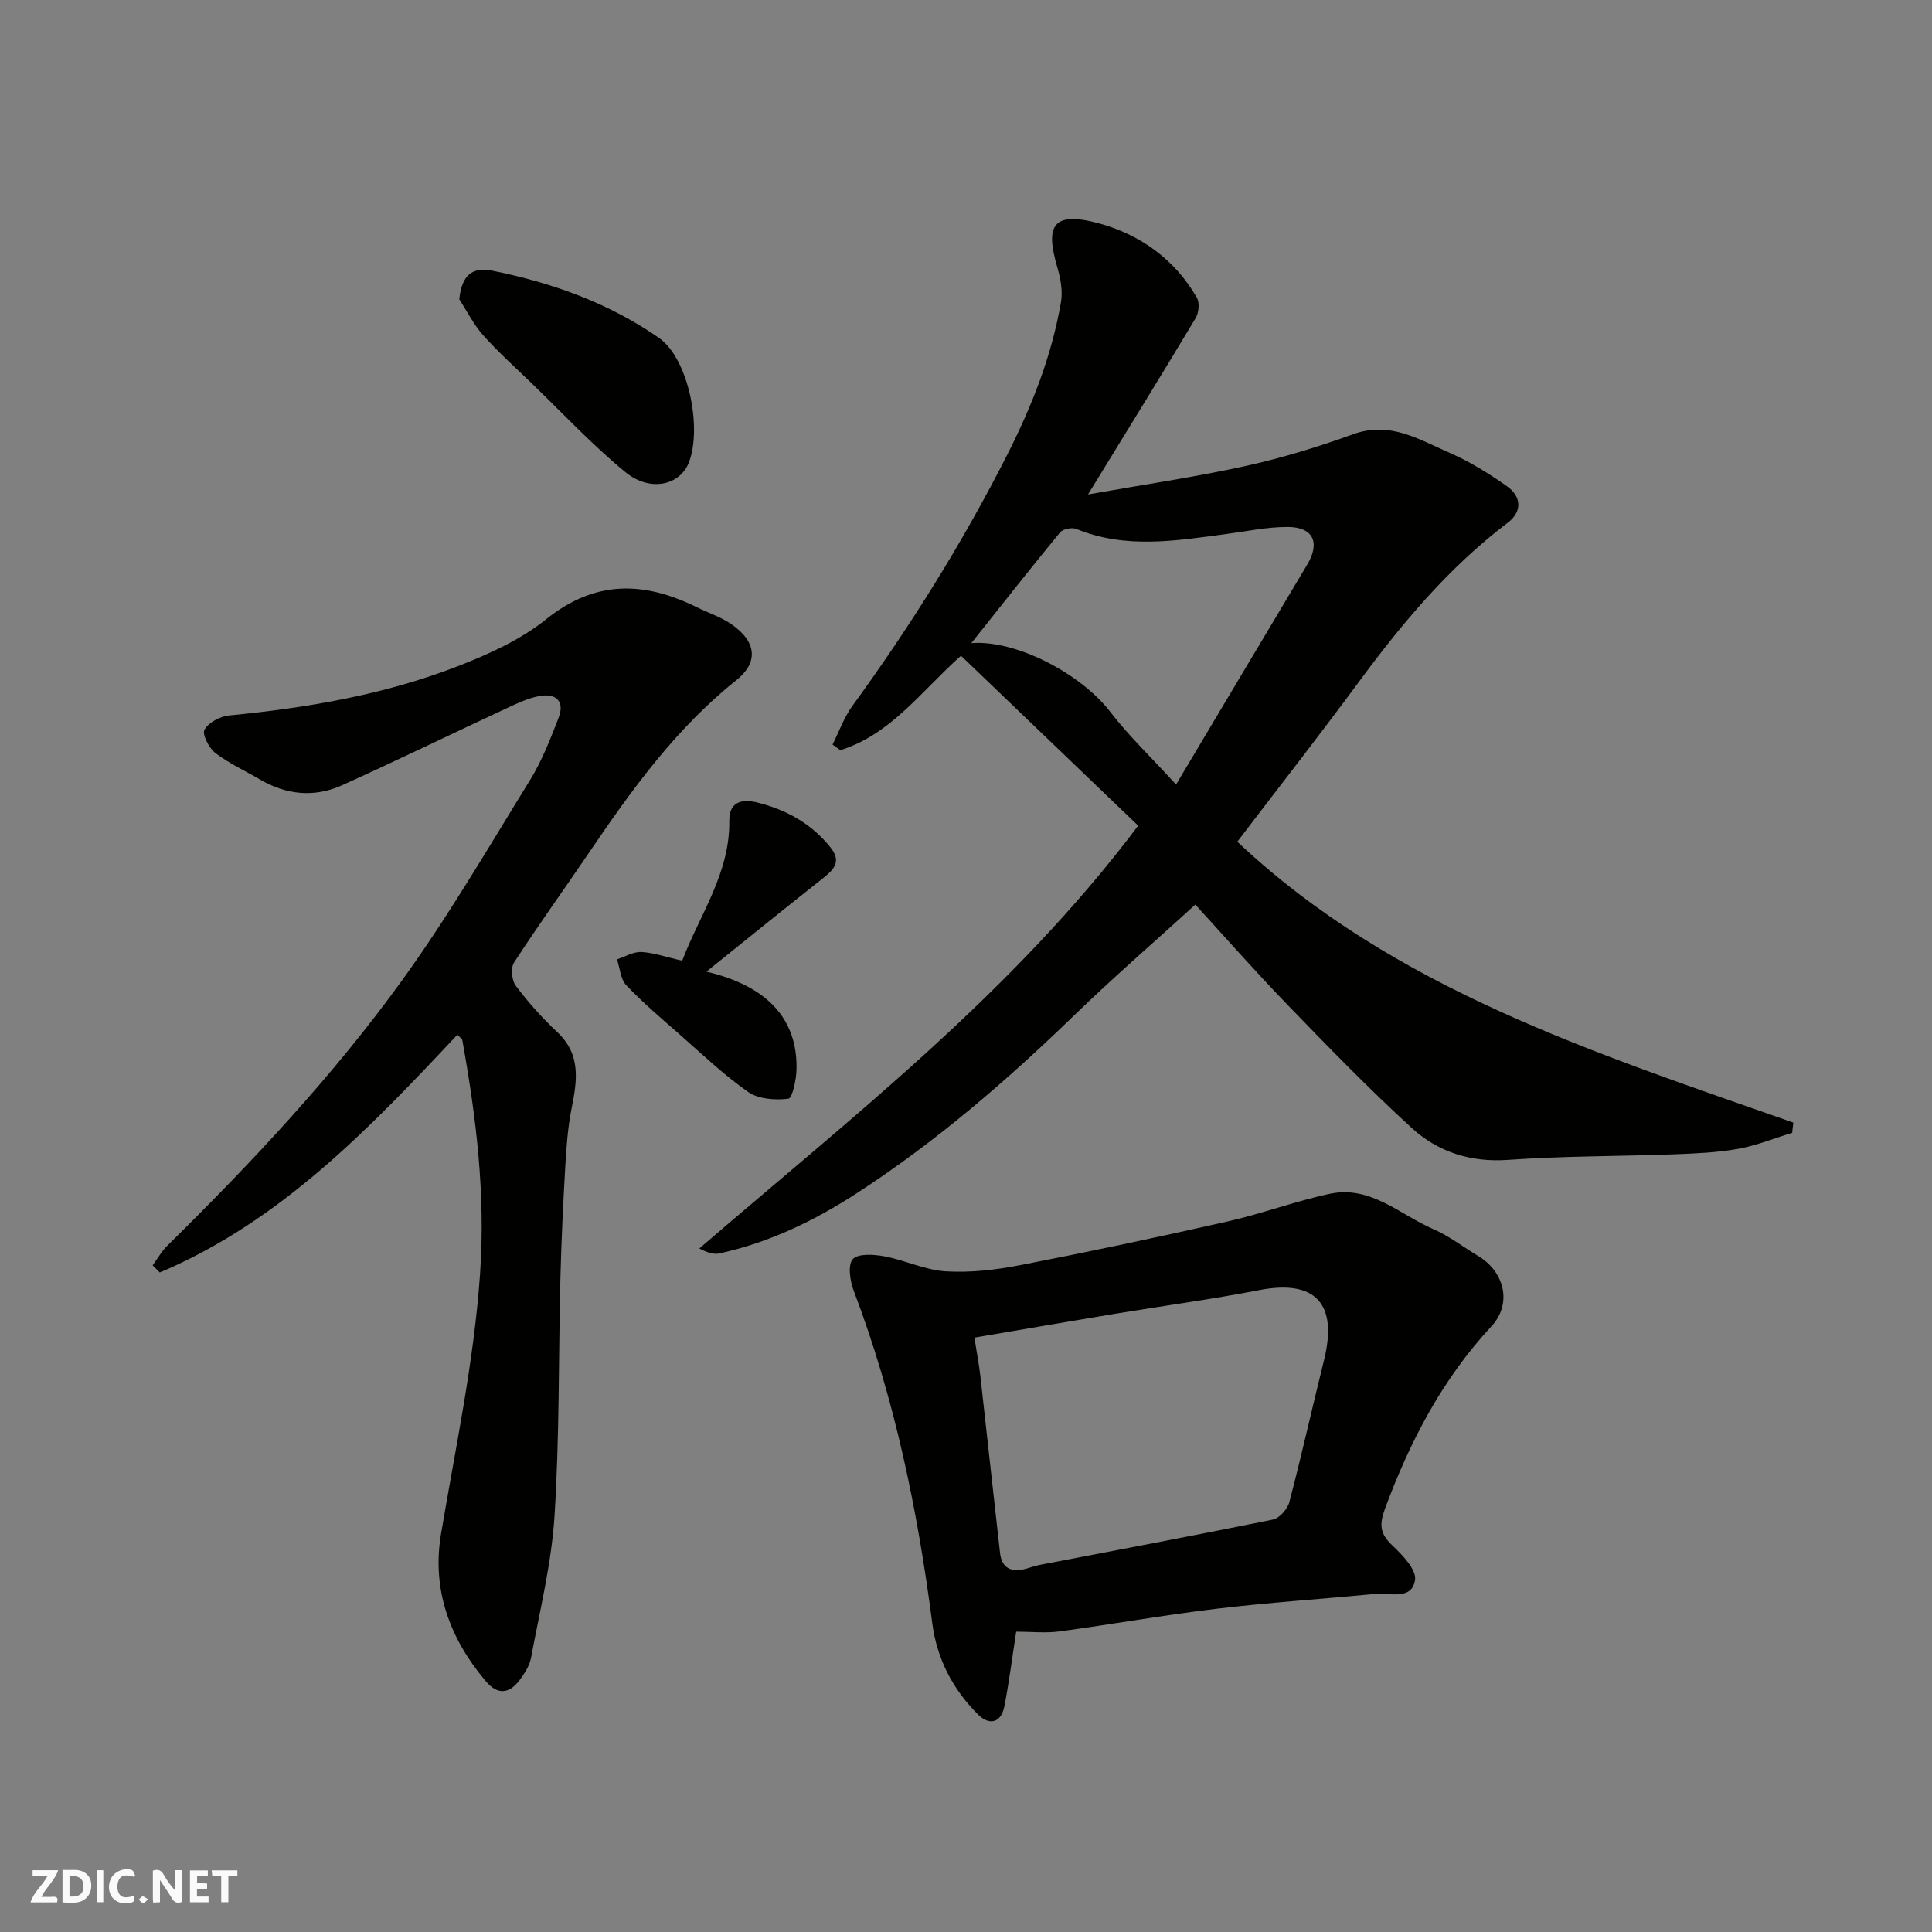
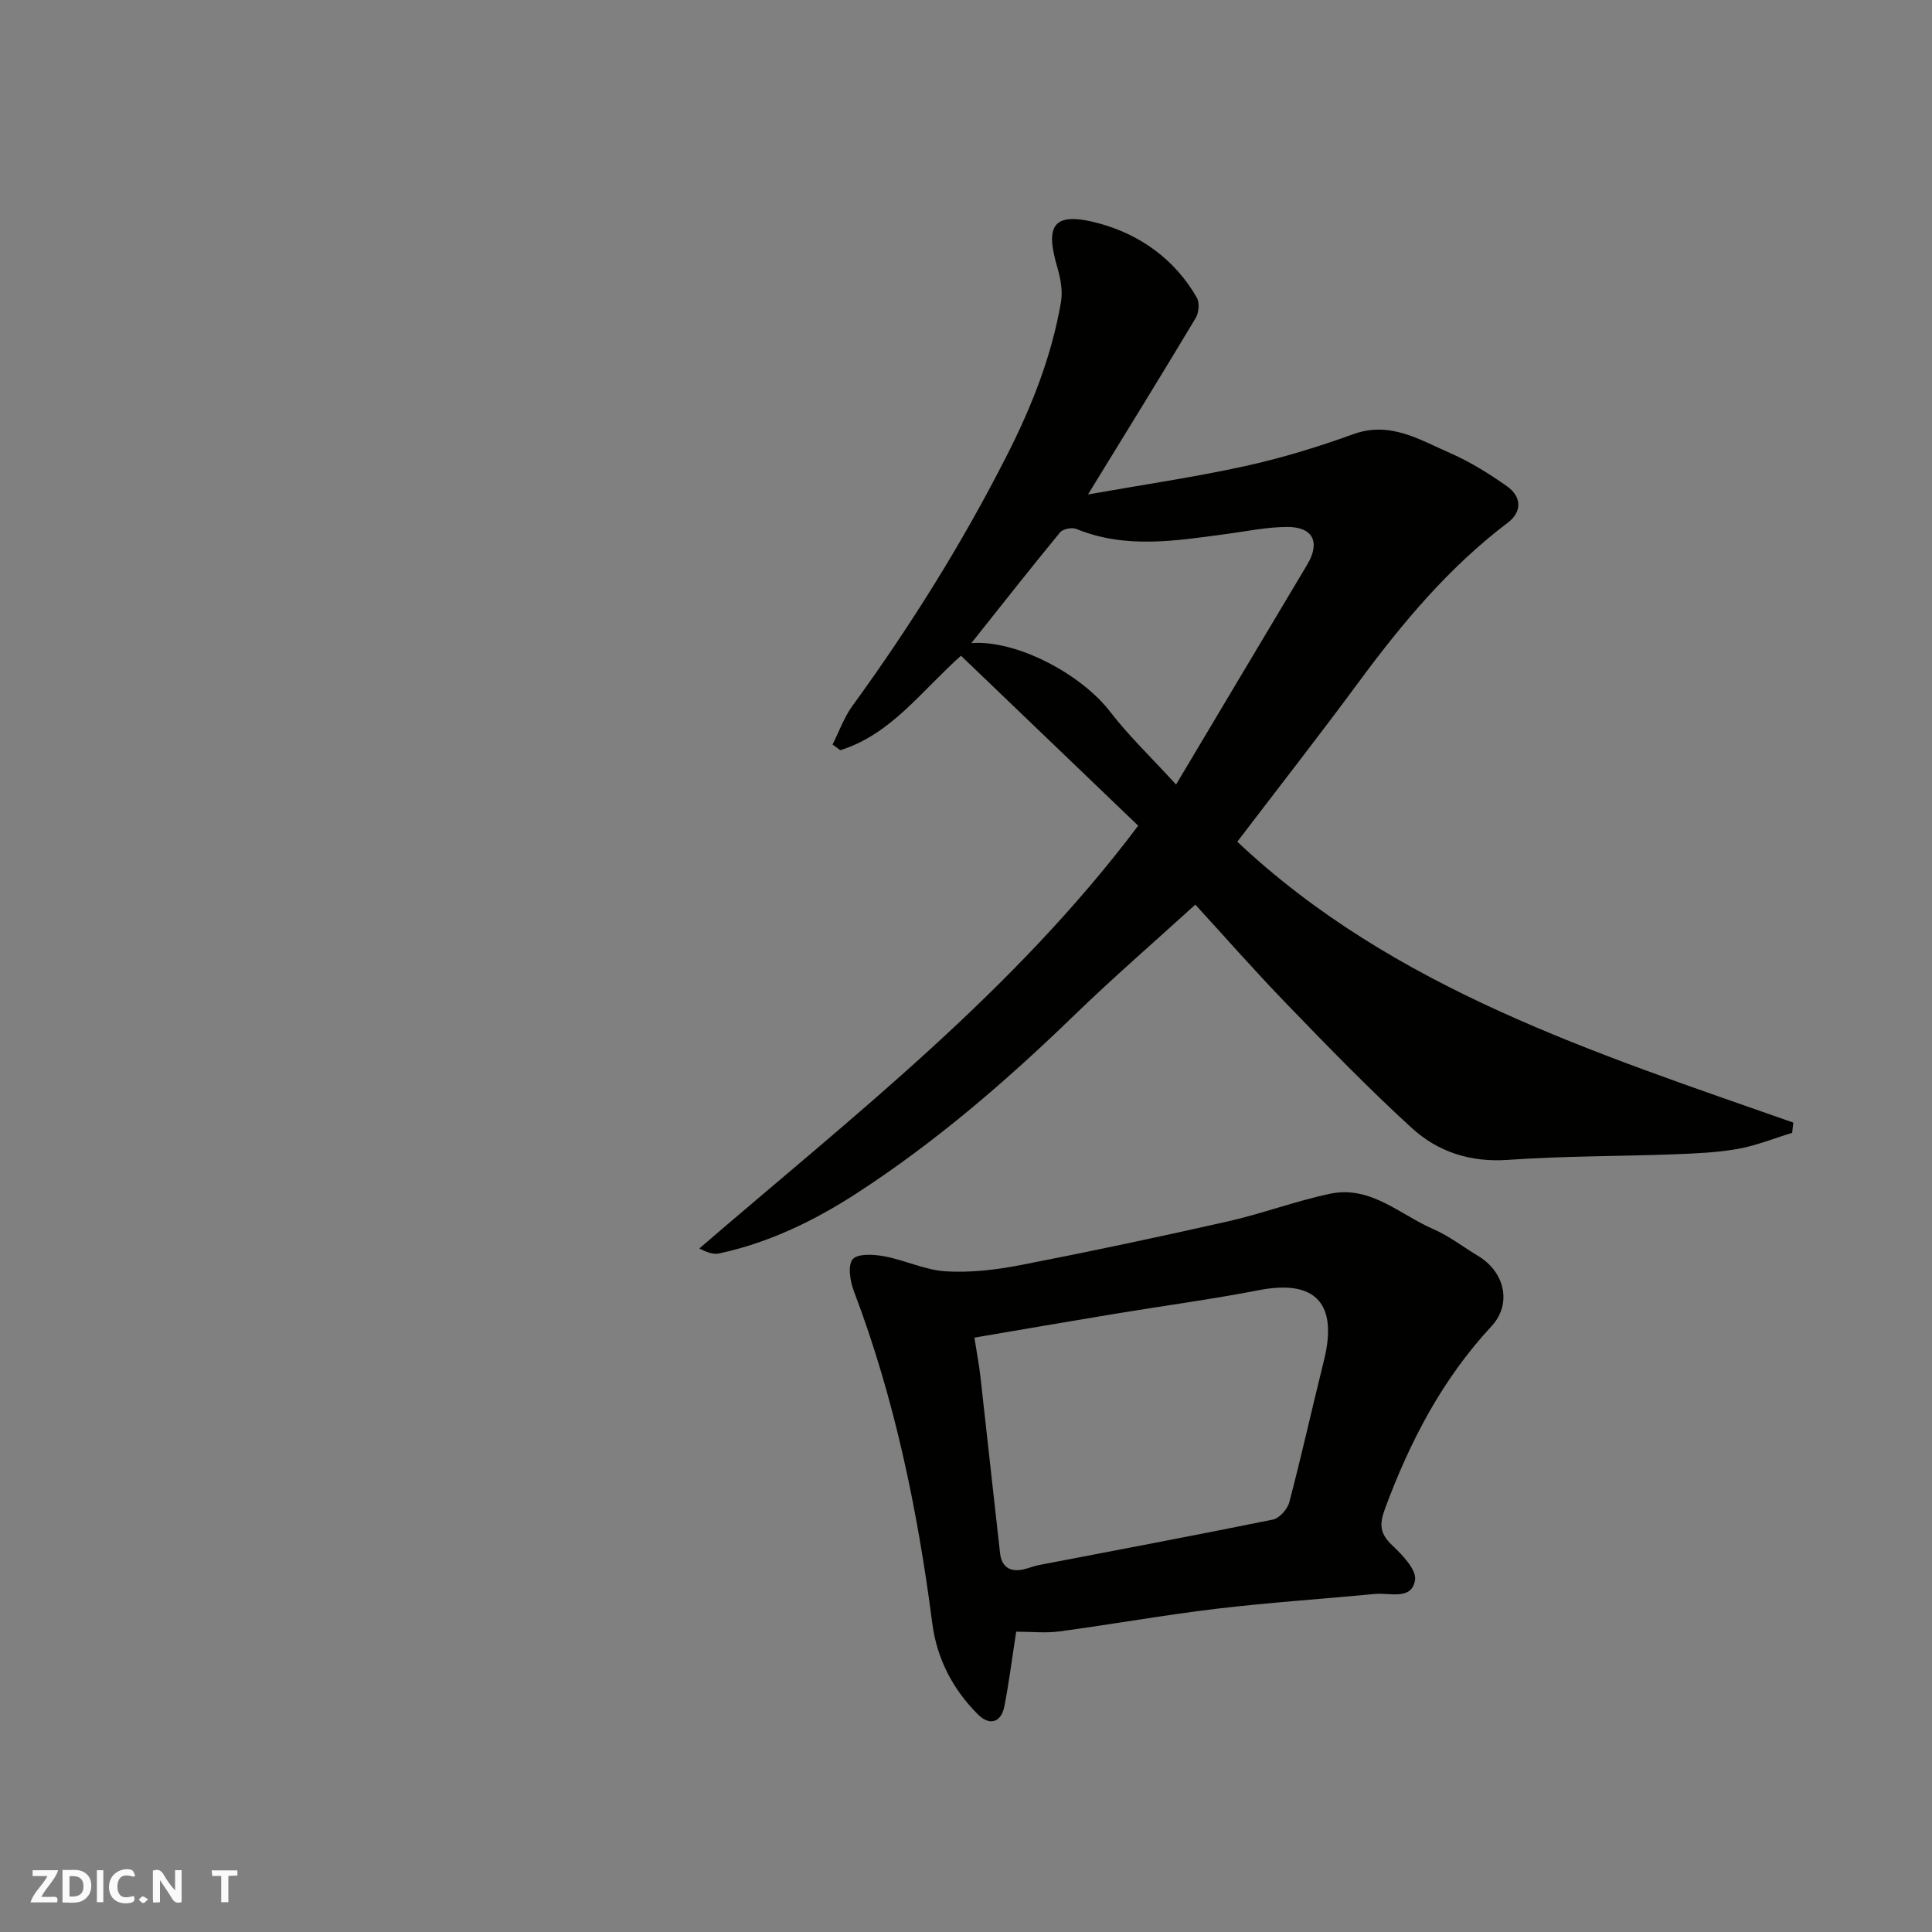
<svg xmlns="http://www.w3.org/2000/svg" enable-background="new 0 0 400 400" viewBox="0 0 400 400">
  <rect x="0" y="0" width="400" height="400" fill="#808080" stroke="none" />
  <g fill="#fafafb">
    <path d="m37.59 393.81c-.92.31-1.52.05-2-.78-.7-1.2-1.52-2.34-2.47-3.78v4.59c-.55.03-.95.05-1.41.07-.03-.37-.06-.64-.06-.91 0-1.91 0-3.81 0-5.7 1.13-.41 1.77-.03 2.29.91.62 1.11 1.38 2.14 2.31 3.19v-4.2h1.35v6.61z" />
    <path d="m12.94 393.88v-6.75c1.9.19 3.93-.54 5.37 1.29.8 1.01.78 2.88.03 3.97-1.37 1.97-3.4 1.51-5.4 1.49m1.45-1.22c2.04.12 2.92-.58 2.89-2.21-.03-1.51-.98-2.19-2.89-2z" />
    <path d="m11.81 393.87h-5.49c.68-2.18 2.47-3.48 3.51-5.45h-3.08v-1.21h5.29c-.71 2.13-2.44 3.48-3.47 5.51.86 0 1.63.04 2.39-.01.79-.05 1.14.21.85 1.16" />
-     <path d="m39.33 393.86v-6.61h3.7v1.07h-2.22v1.52c.68.04 1.34.09 2.07.13v1.07c-.72.05-1.38.09-2.1.14v1.48h2.4v1.19h-3.85z" />
    <path d="m27.71 388.56c-1.15-.3-2.46-.61-3.1.64-.37.73-.41 1.93-.06 2.67.63 1.35 1.99.93 3.17.68.35.94-.01 1.32-.93 1.46-1.62.25-3.05-.27-3.76-1.48-.73-1.24-.6-3.03.31-4.17.88-1.11 2.71-1.7 4-1.16.32.13.44.74.65 1.12-.1.08-.19.16-.28.24" />
    <path d="m49.15 387.24v1.07c-.59.02-1.17.05-1.87.08v5.44h-1.48v-5.44h-1.85c-.05-.4-.08-.73-.13-1.15z" />
    <path d="m20.06 387.21h1.33v6.62h-1.33z" />
    <path d="m30.68 393.25c-.49.38-.8.79-1.05.76-.32-.05-.6-.45-.9-.7.26-.24.51-.64.8-.67.29-.04.62.3 1.15.61" />
  </g>
  <path d="m235.65 170.95c-12.2-11.7-24.35-23.36-36.69-35.19-8.21 7.31-14.5 16.3-24.99 19.56-.53-.39-1.07-.78-1.6-1.17 1.35-2.68 2.37-5.6 4.11-8 12.03-16.54 22.83-33.8 32.09-52.07 5.12-10.1 9.19-20.45 11.1-31.58.39-2.3-.11-4.91-.78-7.21-2.4-8.25-1.28-11.74 8.65-9.04 8.46 2.3 15.72 7.44 20.26 15.4.59 1.04.41 3.09-.24 4.18-7.1 11.86-14.37 23.61-22.3 36.54 11.56-2.05 22.1-3.58 32.49-5.86 7.59-1.67 15.1-3.96 22.41-6.61 7.65-2.77 13.73 1.14 20.05 3.89 4.15 1.81 8.09 4.27 11.8 6.89 3 2.12 3.18 5.24.18 7.52-12.19 9.23-21.84 20.76-30.84 32.96-8.16 11.06-16.63 21.89-25.18 33.11 32.36 30.49 74.05 43.72 115.11 58.15-.08.71-.15 1.41-.23 2.12-3.75 1.14-7.43 2.65-11.26 3.33-4.36.77-8.84.95-13.28 1.12-11.43.42-22.89.34-34.29 1.15-7.78.55-14.51-1.65-19.94-6.61-8.9-8.13-17.31-16.81-25.7-25.48-6.97-7.21-13.59-14.75-19.1-20.76-8.51 7.75-17.03 15.12-25.11 22.95-13.97 13.53-28.63 26.19-44.96 36.79-8.78 5.7-18.17 10.25-28.5 12.48-1.2.26-2.55-.21-4.12-1.03 31.79-27.38 64.91-53.01 90.86-87.53zm7.84-8.52c9.5-15.93 18.31-30.74 27.16-45.54 2.73-4.57 1.25-7.79-4.1-7.79-4.22 0-8.44.9-12.65 1.46-10.41 1.39-20.81 3.15-31.06-1.05-.91-.37-2.78 0-3.37.72-6.21 7.54-12.24 15.23-18.36 22.92 9.21-.72 22.64 6.28 28.77 14.25 3.8 4.94 8.36 9.28 13.61 15.03z" fill="#010100" />
-   <path d="m31.6 261.97c1.01-1.37 1.85-2.9 3.05-4.07 17.43-17.17 34.18-35 48.51-54.81 9.64-13.32 17.95-27.61 26.6-41.62 2.45-3.97 4.17-8.43 5.87-12.8 1.37-3.53-.53-5.19-3.96-4.56-2.35.43-4.62 1.52-6.83 2.55-11.37 5.29-22.64 10.79-34.07 15.94-5.72 2.57-11.51 1.97-16.97-1.23-3.09-1.81-6.41-3.32-9.22-5.48-1.32-1.01-2.77-3.88-2.24-4.81.85-1.5 3.23-2.77 5.08-2.95 16.14-1.56 32.06-4.28 47.21-10.14 6.48-2.51 13.12-5.5 18.47-9.8 10.2-8.19 20.33-7.83 31.21-2.45 2.34 1.16 4.91 1.98 7.04 3.44 5.54 3.8 5.53 8.11 1.13 11.62-12.56 10.02-21.73 22.76-30.6 35.84-5.13 7.56-10.48 14.98-15.45 22.64-.72 1.11-.49 3.69.35 4.81 2.57 3.41 5.45 6.65 8.57 9.57 4.99 4.65 4.14 10.07 2.99 15.83-.77 3.85-1.06 7.82-1.29 11.75-.45 7.76-.82 15.53-1.02 23.3-.41 16.43-.18 32.89-1.22 49.28-.62 9.86-3.05 19.62-4.86 29.39-.31 1.67-1.37 3.31-2.42 4.7-2.15 2.84-4.56 3.01-6.97.15-7.47-8.84-11.18-18.98-9.25-30.48 3-17.89 6.81-35.56 8.08-53.82 1.15-16.53-.79-32.4-3.67-48.41-.05-.28-.43-.49-1.02-1.13-18.22 19.43-36.6 38.65-61.62 49.23-.5-.51-.99-.99-1.48-1.48z" fill="#010100" />
  <path d="m210.39 337.82c-.86 5.54-1.48 10.54-2.45 15.47-.66 3.37-3.06 4.06-5.45 1.68-5.24-5.23-8.51-11.52-9.47-18.89-3.05-23.49-7.8-46.56-16.24-68.78-.78-2.04-1.3-5.36-.23-6.59 1.06-1.22 4.38-1.01 6.56-.6 4.3.8 8.45 2.86 12.74 3.11 5.1.3 10.36-.31 15.4-1.29 14.38-2.79 28.71-5.83 42.99-9.06 7.12-1.61 14.02-4.22 21.16-5.72 8.38-1.76 14.46 4.35 21.4 7.35 3.26 1.41 6.14 3.68 9.22 5.52 5.52 3.32 7.09 9.92 2.76 14.58-10.19 10.98-16.88 23.85-22.03 37.75-1.21 3.28-1.06 5.17 1.47 7.57 2.1 1.99 5.08 5.05 4.75 7.19-.66 4.29-5.21 2.61-8.28 2.9-10.95 1.04-21.94 1.77-32.87 3.07-10.86 1.3-21.64 3.23-32.49 4.69-2.89.38-5.89.05-8.94.05zm-8.65-60.88c.5 3.23.97 5.61 1.24 8.02 1.38 12.2 2.68 24.41 4.07 36.61.32 2.81 2.03 3.97 4.82 3.36 1.11-.24 2.17-.7 3.28-.91 16.14-3.11 32.29-6.13 48.39-9.41 1.36-.28 3.02-2.16 3.4-3.6 2.56-9.74 4.74-19.58 7.17-29.35 2.94-11.81-1.79-16.81-13.43-14.55-9.91 1.92-19.94 3.26-29.91 4.91-9.45 1.56-18.9 3.2-29.03 4.92z" fill="#010100" />
-   <path d="m95.09 61.97c.5-4.99 2.67-6.75 6.8-5.93 12.35 2.47 24.05 6.65 34.49 13.88 6.13 4.23 8.99 18.5 6.29 25.71-1.84 4.9-8.09 6.3-13.19 2.12-6.87-5.64-12.99-12.2-19.4-18.39-3.4-3.28-6.93-6.46-10.07-9.97-1.95-2.2-3.3-4.93-4.92-7.42z" fill="#010100" />
-   <path d="m141.24 198.9c3.66-9.58 9.9-18.12 9.75-28.93-.06-4.37 3.13-4.48 5.79-3.82 5.98 1.47 11.28 4.39 15.21 9.36 2.37 3 .49 4.66-1.79 6.47-7.82 6.17-15.56 12.45-23.95 19.19 12.72 2.98 18.88 9.89 18.66 20.21-.04 2.15-.87 6-1.69 6.1-2.72.32-6.17.1-8.31-1.39-5.09-3.56-9.63-7.92-14.33-12.04-3.72-3.26-7.51-6.48-10.91-10.06-1.2-1.26-1.32-3.55-1.93-5.37 1.69-.55 3.4-1.6 5.06-1.52 2.55.14 5.04 1.04 8.44 1.8z" fill="#010100" />
</svg>